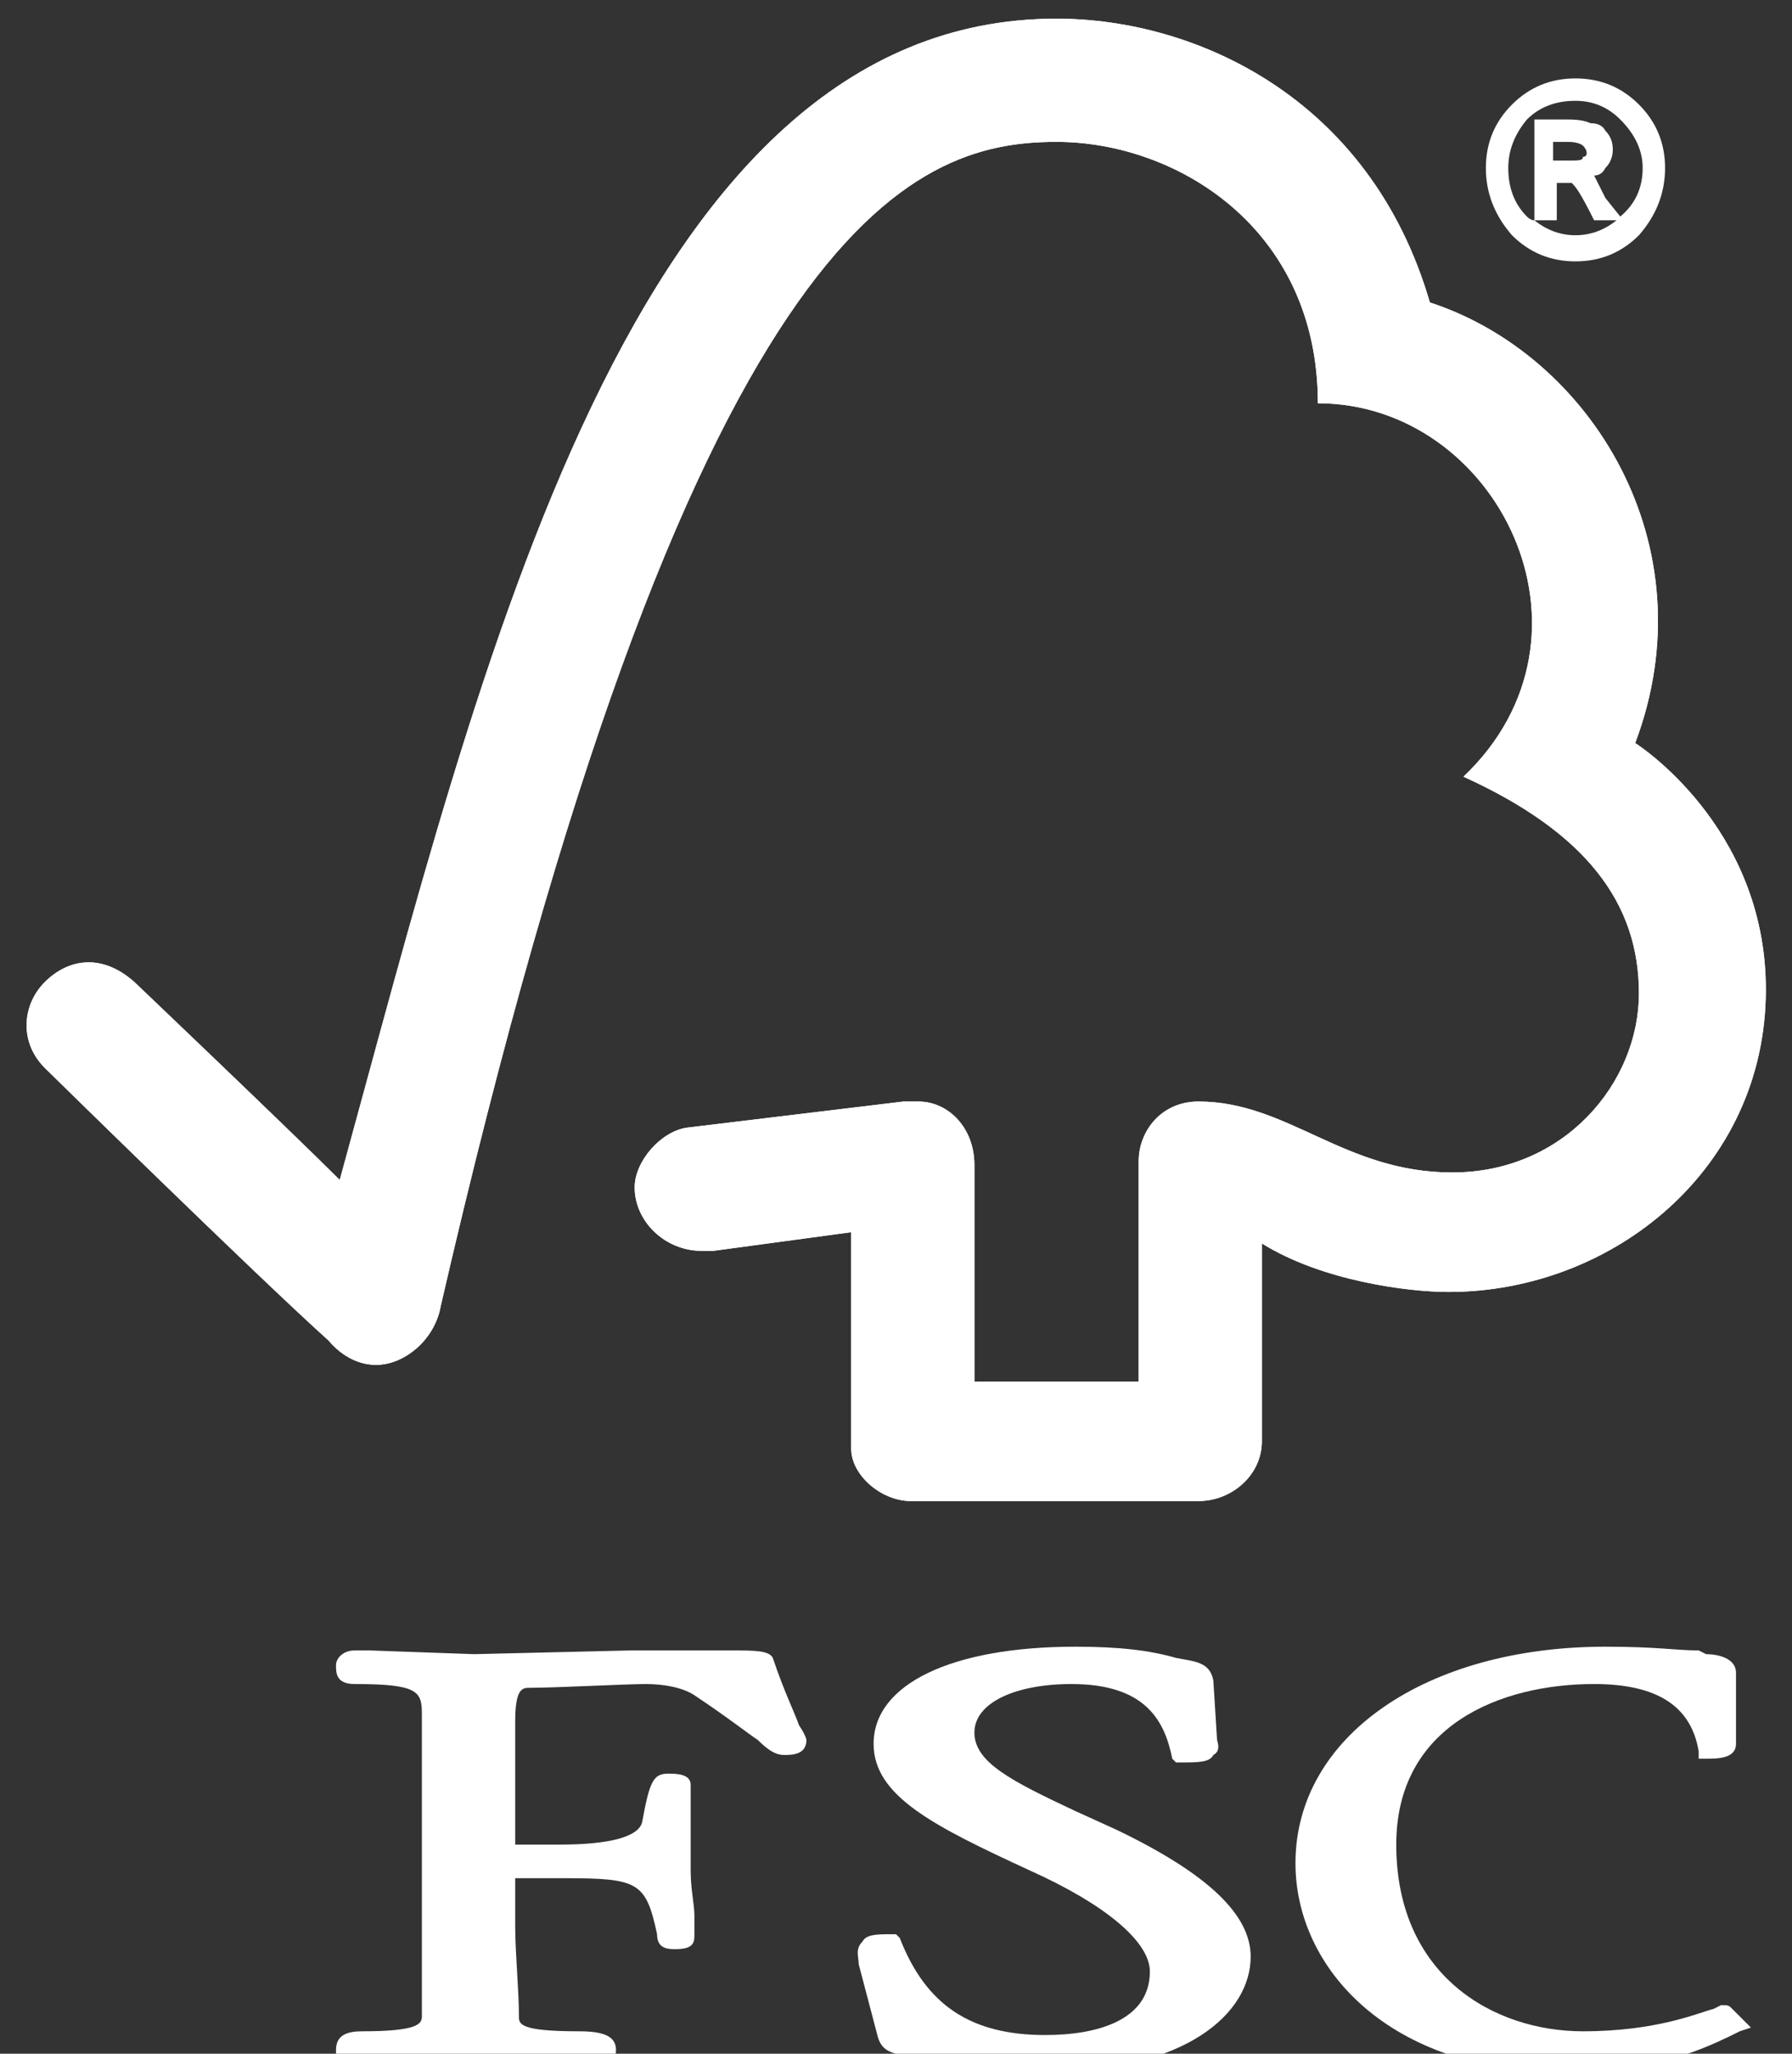
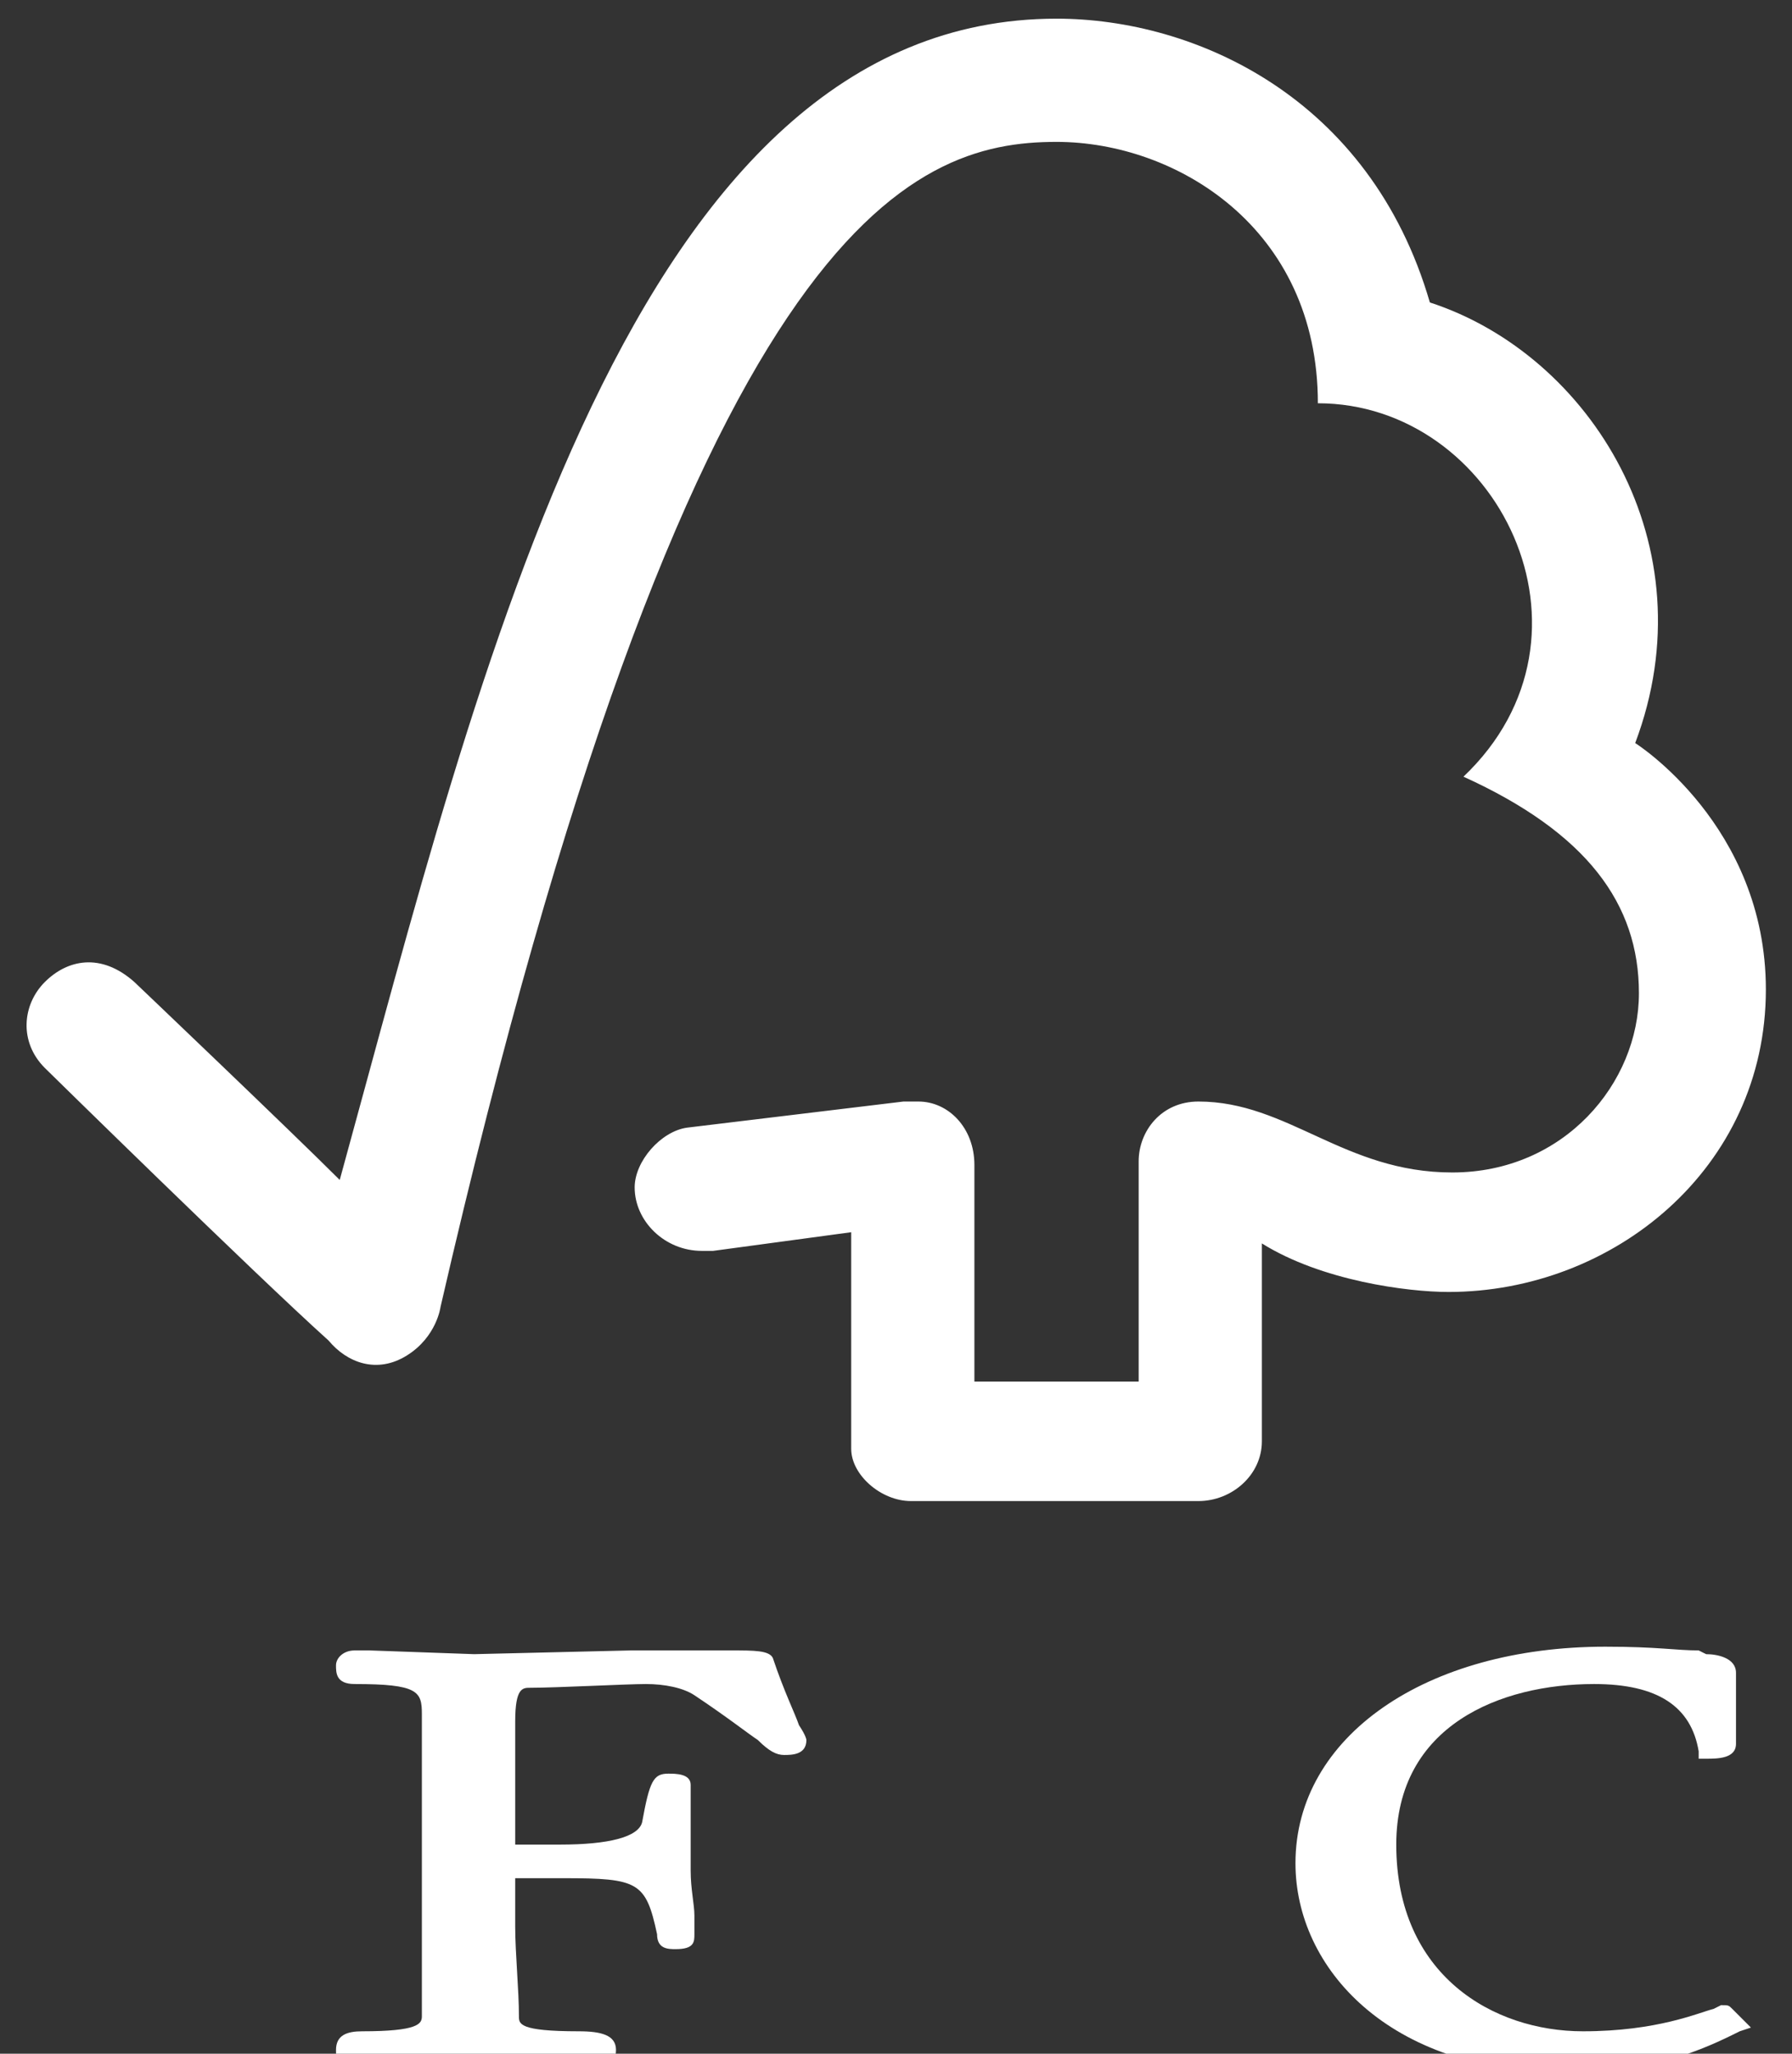
<svg xmlns="http://www.w3.org/2000/svg" viewBox="0 0 48 55" width="48" height="55">
  <rect x="0" y="0" width="48" height="55" fill="#333333" stroke="none" />
  <title>synwood-design-keurmerken-_fsc (1)</title>
  <style>		.s0 { fill: #ffffff } 	</style>
  <g>
    <path class="s0" d="m28.3 0.5c-11.4 0-15.4 17.3-19.2 31.1-1.3-1.3-5.5-5.3-5.5-5.3-0.9-0.8-1.8-0.6-2.4 0-0.6 0.6-0.7 1.6 0 2.3 0 0 5.6 5.5 7.6 7.3 0.5 0.6 1.3 0.9 2.1 0.4 0.8-0.5 0.9-1.3 0.9-1.3 6.7-29.1 12.6-31.2 16.5-31.2 3.2 0 7 2.3 7 7 4.8 0 7.9 6.2 3.9 10 3.3 1.5 4.7 3.4 4.7 5.8 0 2.4-2 4.8-5 4.8-2.9 0-4.4-1.9-6.8-1.9-1 0-1.6 0.8-1.6 1.6v5.9h-4.4v-5.8c0-1-0.7-1.7-1.5-1.7-0.1 0-0.4 0-0.4 0l-5.8 0.7c-0.7 0.1-1.4 0.9-1.4 1.6 0 0.9 0.8 1.7 1.8 1.7 0.1 0 0.3 0 0.3 0 0 0 3.7-0.5 3.7-0.5v5.8c0 0.7 0.8 1.4 1.6 1.4h7.7c0.9 0 1.7-0.7 1.7-1.6v-5.3c1.6 1 3.9 1.3 5 1.3 4.4 0 8.5-3.3 8.5-8.1 0-4.4-3.5-6.6-3.5-6.6 2-5.3-1.2-10.4-5.5-11.8-1.6-5.5-6.3-7.6-10-7.6z" />
-     <path class="s0" d="m28.3 0.5c-11.4 0-15.4 17.3-19.2 31.1-1.3-1.3-5.5-5.3-5.5-5.3-0.9-0.8-1.8-0.6-2.4 0-0.6 0.6-0.7 1.6 0 2.3 0 0 5.6 5.5 7.6 7.3 0.5 0.6 1.3 0.9 2.1 0.4 0.8-0.5 0.9-1.3 0.9-1.3 6.7-29.1 12.6-31.2 16.5-31.2 3.2 0 7 2.3 7 7 4.8 0 7.9 6.2 3.9 10 3.3 1.5 4.7 3.4 4.7 5.8 0 2.4-2 4.8-5 4.8-2.9 0-4.4-1.9-6.8-1.9-1 0-1.6 0.8-1.6 1.6v5.9h-4.4v-5.8c0-1-0.7-1.7-1.5-1.7-0.1 0-0.4 0-0.4 0l-5.8 0.7c-0.7 0.1-1.4 0.9-1.4 1.6 0 0.9 0.8 1.7 1.8 1.7 0.1 0 0.3 0 0.3 0 0 0 3.7-0.5 3.7-0.5v5.8c0 0.7 0.8 1.4 1.6 1.4h7.7c0.9 0 1.7-0.7 1.7-1.6v-5.3c1.6 1 3.9 1.3 5 1.3 4.4 0 8.5-3.3 8.5-8.1 0-4.4-3.5-6.6-3.5-6.6 2-5.3-1.2-10.4-5.5-11.8-1.6-5.5-6.3-7.6-10-7.6z" />
-     <path class="s0" d="m23.4 46.7c0 1.4 1.6 2.2 4.2 3.4 2 0.9 3.2 1.9 3.2 2.7 0 1.3-1.4 1.7-2.8 1.7-2 0-3.2-0.8-3.9-2.6l-0.1-0.1h-0.1c-0.4 0-0.7 0-0.8 0.2-0.2 0.2-0.1 0.4-0.1 0.6l0.5 1.9c0.1 0.4 0.3 0.5 1 0.6 0.3 0.1 2 0.4 3.4 0.4 3.9 0 5.6-1.6 5.6-3.1 0-1.1-1.1-2.2-3.6-3.4l-1.1-0.5c-1.7-0.8-2.7-1.3-2.7-2.1 0-0.8 1.1-1.3 2.6-1.3 2 0 2.5 1 2.7 2l0.1 0.1h0.1c0.5 0 0.8 0 0.9-0.2q0.2-0.1 0.1-0.4l-0.1-1.6c-0.1-0.5-0.5-0.5-1-0.6-0.7-0.2-1.5-0.3-2.7-0.3-3.3 0-5.4 1-5.4 2.6z" />
    <path class="s0" d="m34.7 49.9c0 2.8 2.5 5.6 7.2 5.6 2.4 0 3.7-0.6 4.7-1.1l0.3-0.1-0.5-0.5c-0.1-0.1-0.1-0.1-0.3-0.1l-0.2 0.1c-0.4 0.1-1.5 0.6-3.5 0.6-2.4 0-5-1.5-5-5 0-3.2 2.8-4.3 5.3-4.3 1.7 0 2.6 0.6 2.8 1.8v0.2h0.2c0.3 0 0.8 0 0.8-0.4v-1.9c0-0.4-0.5-0.5-0.8-0.5l-0.2-0.1c-0.6 0-1.1-0.1-2.5-0.1-4.8 0-8.3 2.4-8.3 5.8z" />
    <path class="s0" d="m16.9 44.2l-4.2 0.1-2.8-0.1h-0.4c-0.3 0-0.5 0.2-0.5 0.4 0 0.2 0 0.5 0.5 0.5 1.7 0 1.8 0.2 1.8 0.8v0.4 1.7 3.7c0 0.6 0 1.5 0 2.3 0 0.2-0.1 0.4-1.6 0.4-0.4 0-0.7 0.1-0.7 0.5 0 0.2 0 0.5 0.5 0.5h0.1c0.1 0 0.6-0.1 3-0.1 2.5 0 3 0.1 3.2 0.1h0.1c0.3 0 0.6-0.1 0.6-0.5 0-0.4-0.4-0.5-1-0.5-1.6 0-1.6-0.2-1.6-0.4 0-0.7-0.1-1.7-0.1-2.4v-1.3h1.3c2 0 2.2 0.1 2.5 1.5 0 0.4 0.3 0.4 0.5 0.4 0.5 0 0.5-0.2 0.5-0.4v-0.5c0-0.3-0.1-0.7-0.1-1.2v-2.3c0-0.3-0.4-0.3-0.6-0.3-0.4 0-0.5 0.2-0.7 1.3-0.1 0.4-0.9 0.6-2.2 0.6h-1.2v-3.3c0-0.9 0.2-0.9 0.4-0.9 0.7 0 2.6-0.1 3.1-0.1 0.5 0 1 0.1 1.3 0.3 0.9 0.6 1.4 1 1.7 1.2 0.3 0.3 0.5 0.4 0.7 0.4 0.2 0 0.6 0 0.6-0.4 0 0 0-0.1-0.2-0.4-0.1-0.3-0.4-0.9-0.7-1.8-0.1-0.2-0.5-0.2-1.1-0.2z" />
-     <path class="s0" d="m43.9 2.8q-0.7-0.7-1.7-0.7-1 0-1.7 0.7-0.7 0.7-0.7 1.7 0 1 0.7 1.8 0.7 0.7 1.7 0.7 1 0 1.7-0.7 0.7-0.8 0.7-1.8 0-1-0.7-1.7zm-2.2 3.1v-1h0.1q0.2 0 0.3 0c0.1 0.1 0.2 0.2 0.6 1h0.6q-0.5 0.4-1.1 0.4-0.6 0-1.1-0.4zm1.3-0.6q-0.2-0.4-0.3-0.6 0.2 0 0.3-0.2 0.2-0.2 0.2-0.5 0-0.3-0.2-0.5-0.1-0.2-0.4-0.2-0.2-0.1-0.6-0.1h-0.9v2.7q-0.1 0-0.2-0.1-0.5-0.5-0.5-1.3 0-0.7 0.5-1.3 0.5-0.5 1.3-0.5 0.7 0 1.2 0.5 0.6 0.6 0.6 1.3 0 0.8-0.6 1.3 0 0 0 0zm-1.4-1v-0.5h0.4c0.3 0 0.4 0.1 0.4 0.1q0.1 0.1 0.1 0.2 0 0.1-0.1 0.1c0 0.1-0.1 0.1-0.4 0.1 0 0-0.4 0-0.4 0z" />
  </g>
</svg>